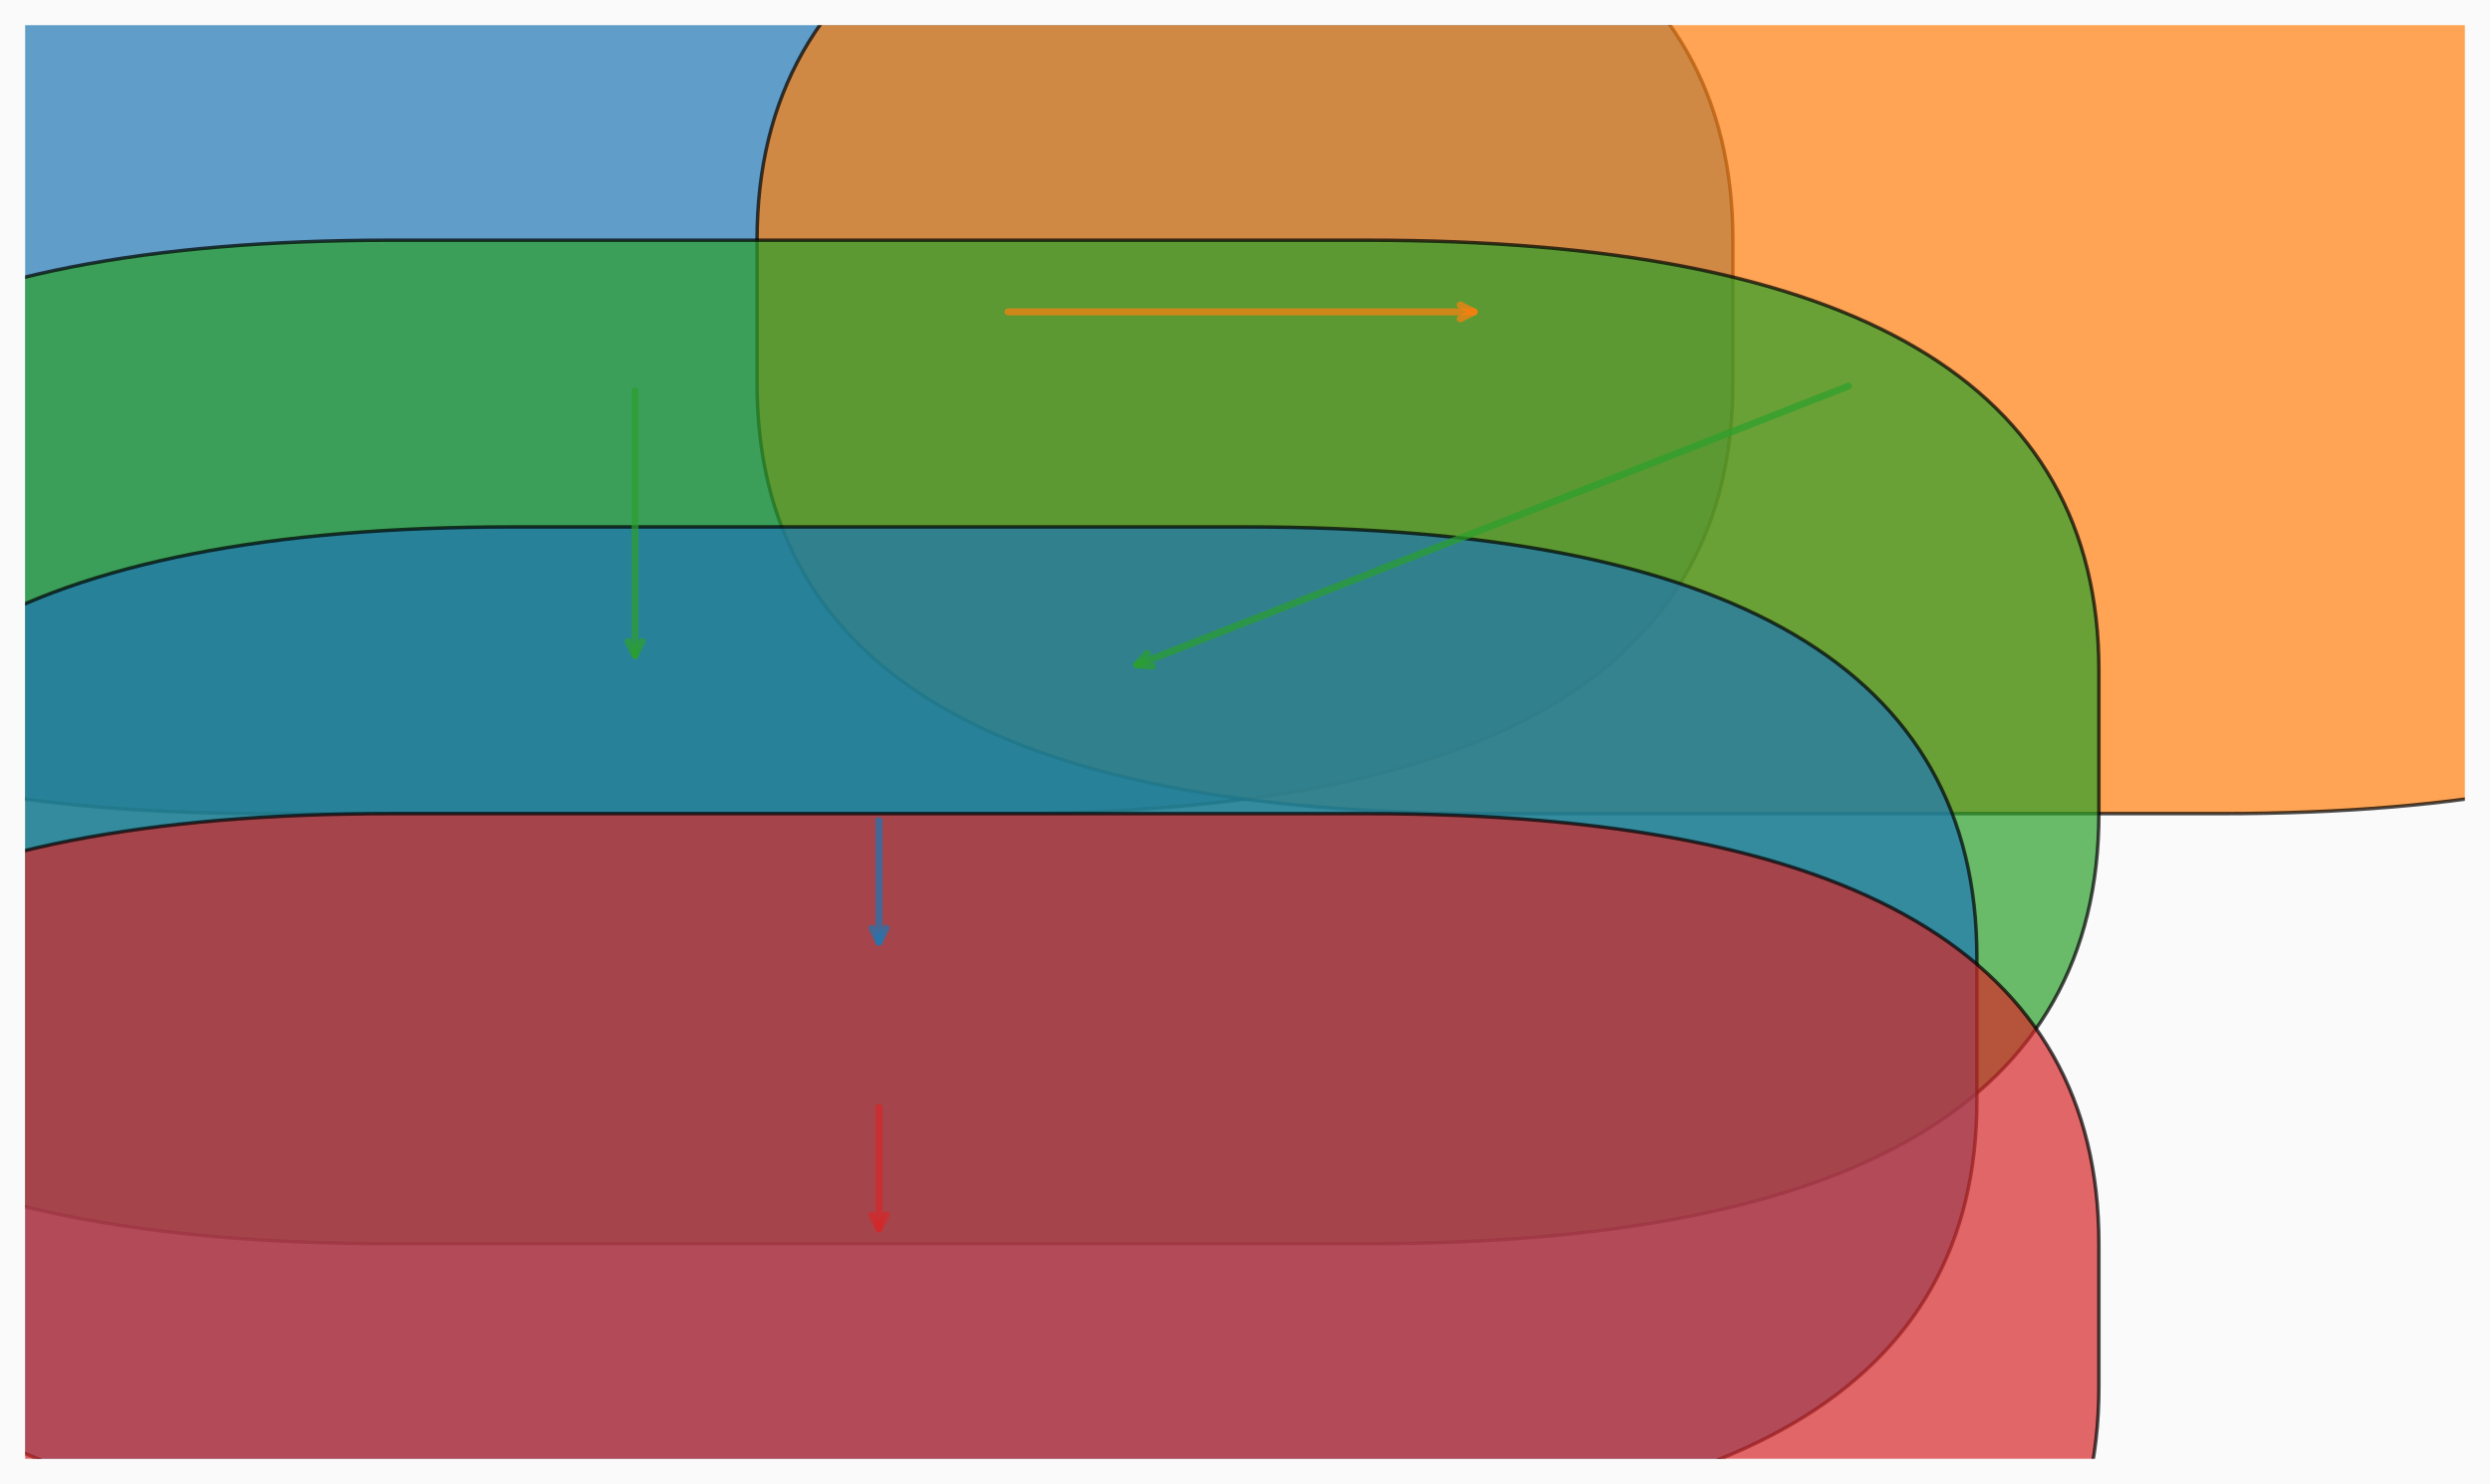
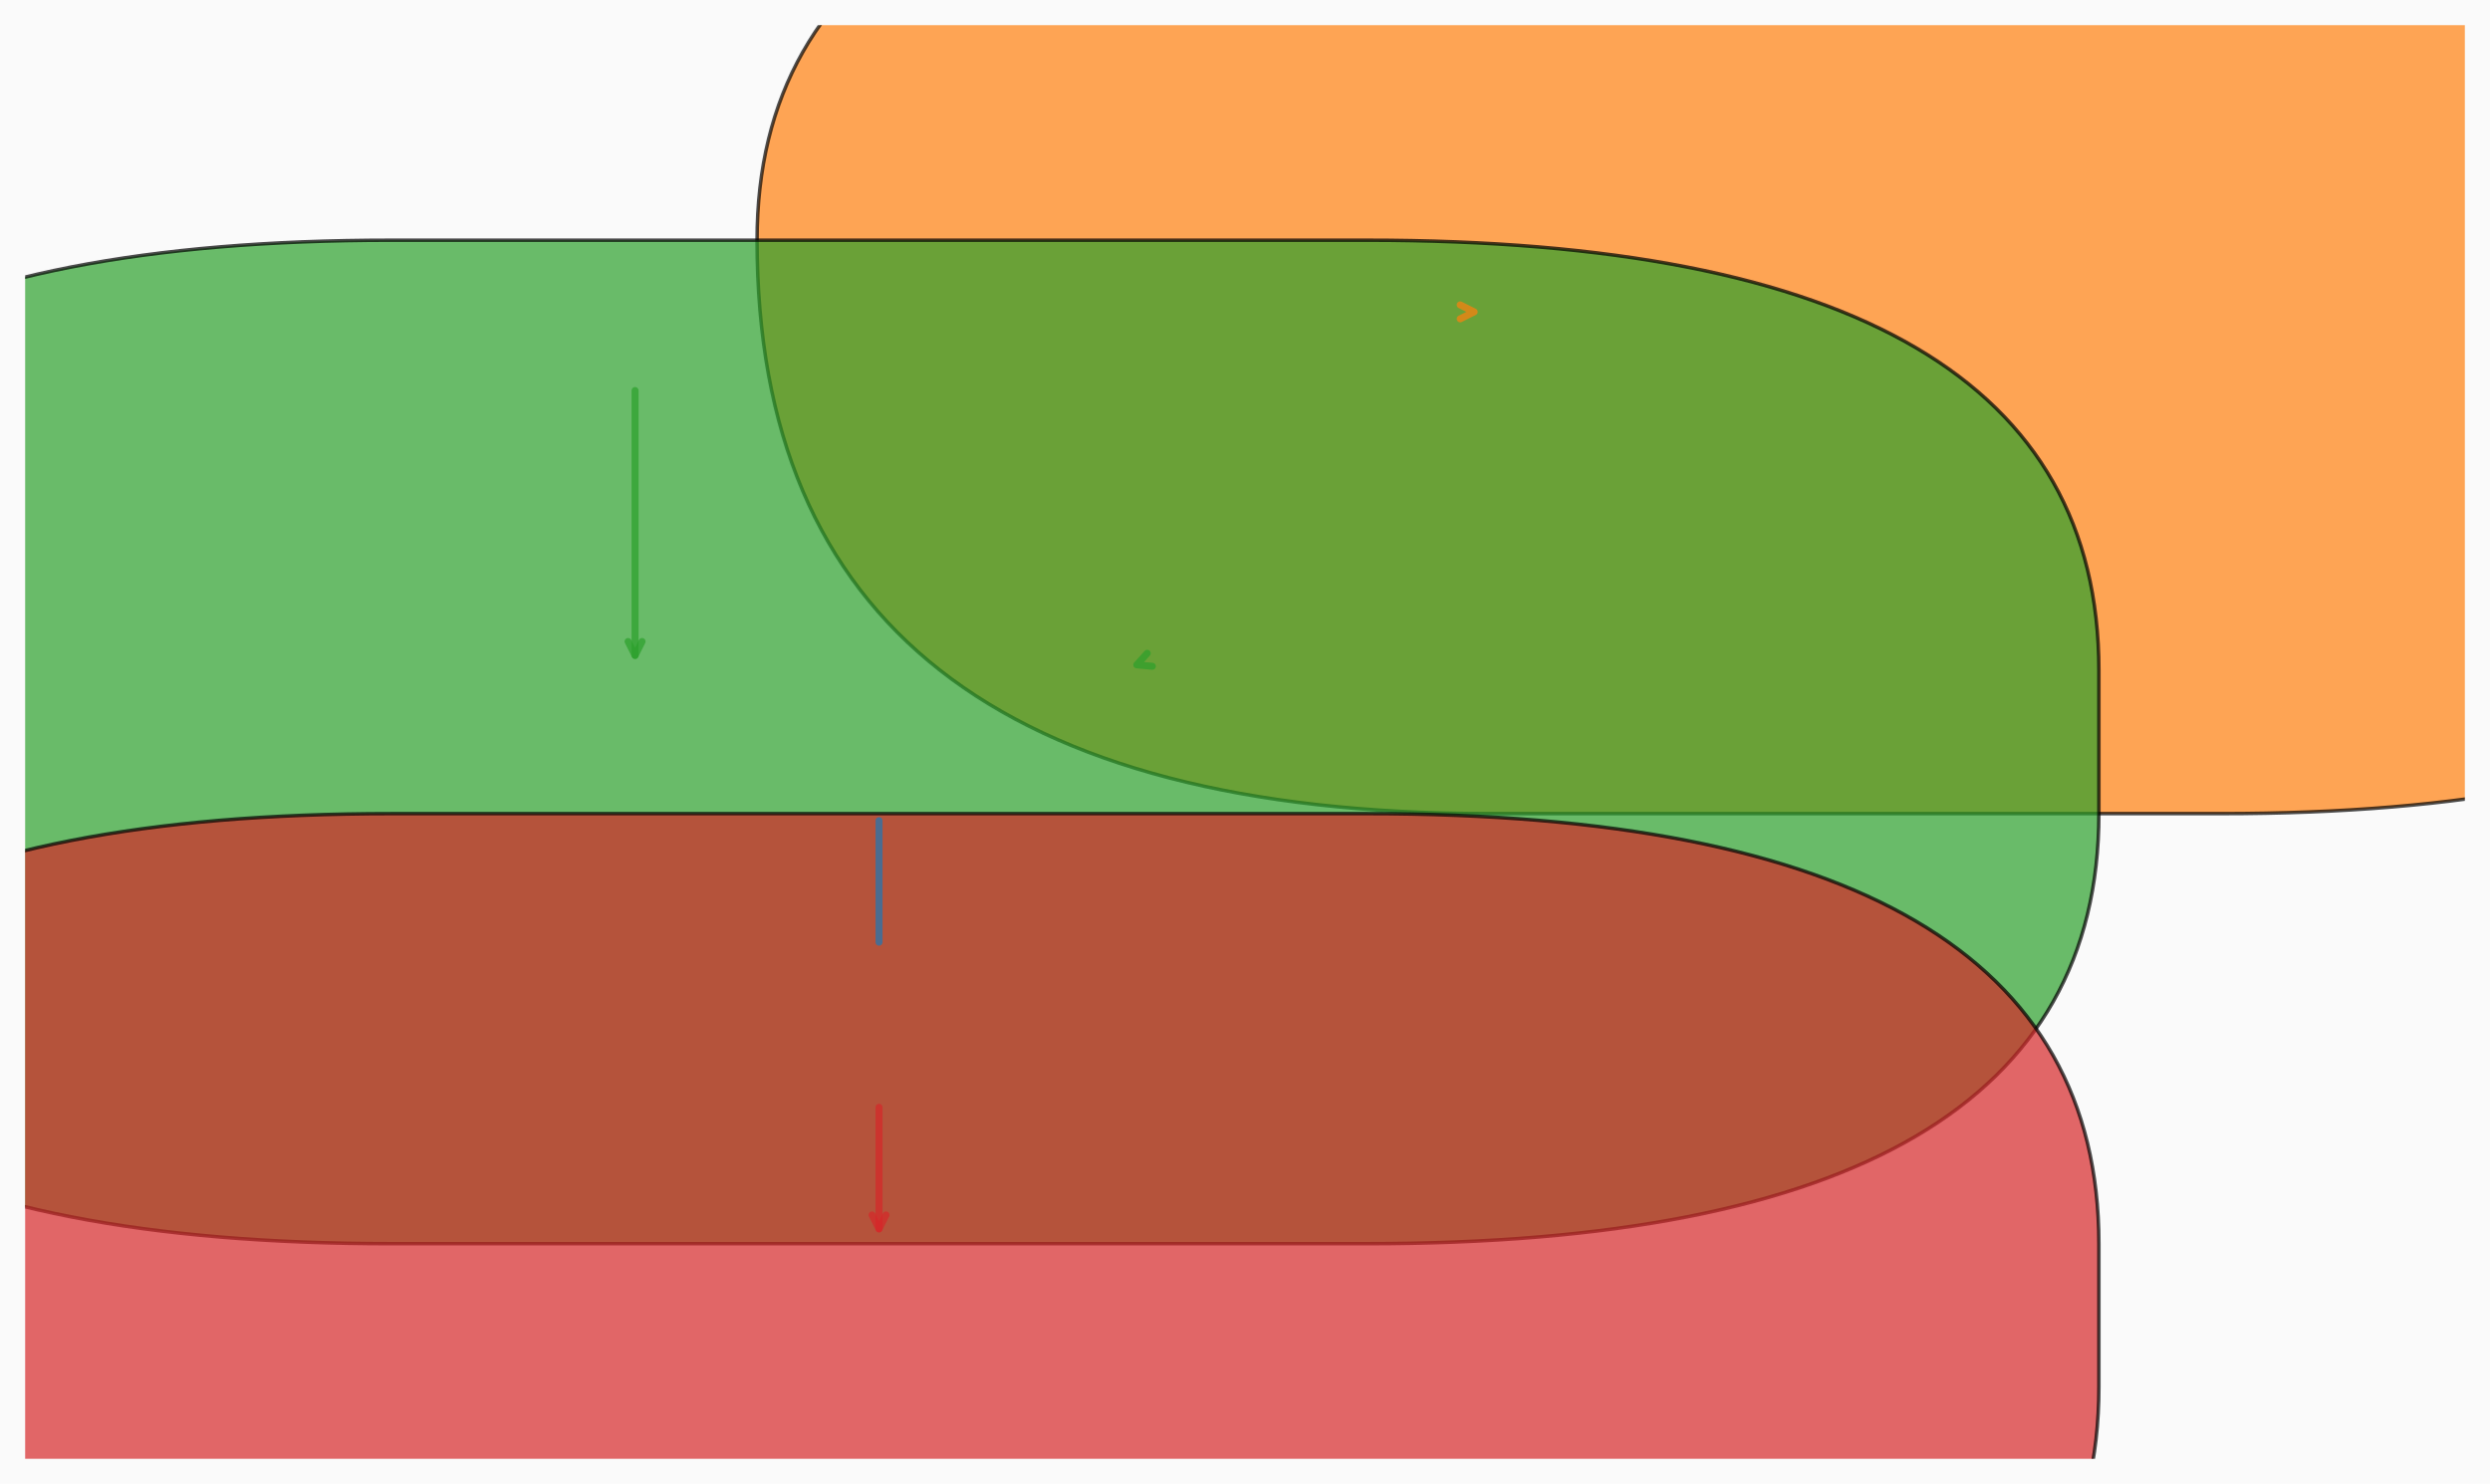
<svg xmlns="http://www.w3.org/2000/svg" width="712.8pt" height="424.8pt" viewBox="0 0 712.8 424.8" version="1.1">
  <defs>
    <style type="text/css">*{stroke-linejoin: round; stroke-linecap: butt}</style>
  </defs>
  <g id="figure_1">
    <g id="patch_1">
      <path d="M 0 424.8  L 712.8 424.8  L 712.8 0  L 0 0  z " style="fill: #fafafa" />
    </g>
    <g id="axes_1">
      <g id="patch_2">
        <path d="M 7.2 417.6  L 705.6 417.6  L 705.6 7.2  L 7.2 7.2  z " style="fill: #fafafa" />
      </g>
      <g id="matplotlib.axis_1" />
      <g id="matplotlib.axis_2" />
      <g id="patch_3">
-         <path d="M 77.04 232.92  L 286.56 232.92  Q 496.08 232.92 496.08 109.8  L 496.08 68.76  Q 496.08 -54.36 286.56 -54.36  L 77.04 -54.36  Q -132.48 -54.36 -132.48 68.76  L -132.48 109.8  Q -132.48 232.92 77.04 232.92  z " clip-path="url(#pf53b5d6db8)" style="fill: #1f77b4; opacity: 0.7; stroke: #000000; stroke-linejoin: miter" />
-       </g>
+         </g>
      <g id="patch_4">
-         <path d="M 426.24 232.92  L 635.76 232.92  Q 845.28 232.92 845.28 109.8  L 845.28 68.76  Q 845.28 -54.36 635.76 -54.36  L 426.24 -54.36  Q 216.72 -54.36 216.72 68.76  L 216.72 109.8  Q 216.72 232.92 426.24 232.92  z " clip-path="url(#pf53b5d6db8)" style="fill: #ff7f0e; opacity: 0.7; stroke: #000000; stroke-linejoin: miter" />
+         <path d="M 426.24 232.92  L 635.76 232.92  Q 845.28 232.92 845.28 109.8  L 845.28 68.76  Q 845.28 -54.36 635.76 -54.36  L 426.24 -54.36  Q 216.72 -54.36 216.72 68.76  Q 216.72 232.92 426.24 232.92  z " clip-path="url(#pf53b5d6db8)" style="fill: #ff7f0e; opacity: 0.7; stroke: #000000; stroke-linejoin: miter" />
      </g>
      <g id="patch_5">
        <path d="M 111.96 356.04  L 391.32 356.04  Q 600.84 356.04 600.84 232.92  L 600.84 191.88  Q 600.84 68.76 391.32 68.76  L 111.96 68.76  Q -97.56 68.76 -97.56 191.88  L -97.56 232.92  Q -97.56 356.04 111.96 356.04  z " clip-path="url(#pf53b5d6db8)" style="fill: #2ca02c; opacity: 0.7; stroke: #000000; stroke-linejoin: miter" />
      </g>
      <g id="patch_6">
-         <path d="M 146.88 438.12  L 356.4 438.12  Q 565.92 438.12 565.92 315  L 565.92 273.96  Q 565.92 150.84 356.4 150.84  L 146.88 150.84  Q -62.64 150.84 -62.64 273.96  L -62.64 315  Q -62.64 438.12 146.88 438.12  z " clip-path="url(#pf53b5d6db8)" style="fill: #1f77b4; opacity: 0.7; stroke: #000000; stroke-linejoin: miter" />
-       </g>
+         </g>
      <g id="patch_7">
        <path d="M 111.96 520.2  L 391.32 520.2  Q 600.84 520.2 600.84 397.08  L 600.84 356.04  Q 600.84 232.92 391.32 232.92  L 111.96 232.92  Q -97.56 232.92 -97.56 356.04  L -97.56 397.08  Q -97.56 520.2 111.96 520.2  z " clip-path="url(#pf53b5d6db8)" style="fill: #d62728; opacity: 0.7; stroke: #000000; stroke-linejoin: miter" />
      </g>
      <g id="patch_8">
-         <path d="M 288.559 89.28  Q 356.402 89.28 422.008 89.28  " style="fill: none; opacity: 0.7; stroke: #ff7f0e; stroke-width: 2; stroke-linecap: round" />
        <path d="M 418.008 87.28  L 422.008 89.28  L 418.008 91.28  " style="fill: none; opacity: 0.7; stroke: #ff7f0e; stroke-width: 2; stroke-linecap: round" />
      </g>
      <g id="patch_9">
        <path d="M 181.8 111.801  Q 181.8 150.841 181.8 187.645  " style="fill: none; opacity: 0.7; stroke: #2ca02c; stroke-width: 2; stroke-linecap: round" />
        <path d="M 183.8 183.645  L 181.8 187.645  L 179.8 183.645  " style="fill: none; opacity: 0.7; stroke: #2ca02c; stroke-width: 2; stroke-linecap: round" />
      </g>
      <g id="patch_10">
-         <path d="M 529.136 110.53  Q 426.238 150.841 325.422 190.336  " style="fill: none; opacity: 0.7; stroke: #2ca02c; stroke-width: 2; stroke-linecap: round" />
        <path d="M 329.876 190.739  L 325.422 190.336  L 328.417 187.014  " style="fill: none; opacity: 0.7; stroke: #2ca02c; stroke-width: 2; stroke-linecap: round" />
      </g>
      <g id="patch_11">
        <path d="M 251.64 234.921  Q 251.64 253.442 251.64 269.727  " style="fill: none; opacity: 0.7; stroke: #1f77b4; stroke-width: 2; stroke-linecap: round" />
-         <path d="M 253.64 265.727  L 251.64 269.727  L 249.64 265.727  " style="fill: none; opacity: 0.7; stroke: #1f77b4; stroke-width: 2; stroke-linecap: round" />
      </g>
      <g id="patch_12">
        <path d="M 251.64 317.001  Q 251.64 335.522 251.64 351.807  " style="fill: none; opacity: 0.7; stroke: #d62728; stroke-width: 2; stroke-linecap: round" />
        <path d="M 253.64 347.807  L 251.64 351.807  L 249.64 347.807  " style="fill: none; opacity: 0.7; stroke: #d62728; stroke-width: 2; stroke-linecap: round" />
      </g>
    </g>
  </g>
  <defs>
    <clipPath id="pf53b5d6db8">
      <rect x="7.2" y="7.2" width="698.4" height="410.4" />
    </clipPath>
  </defs>
</svg>